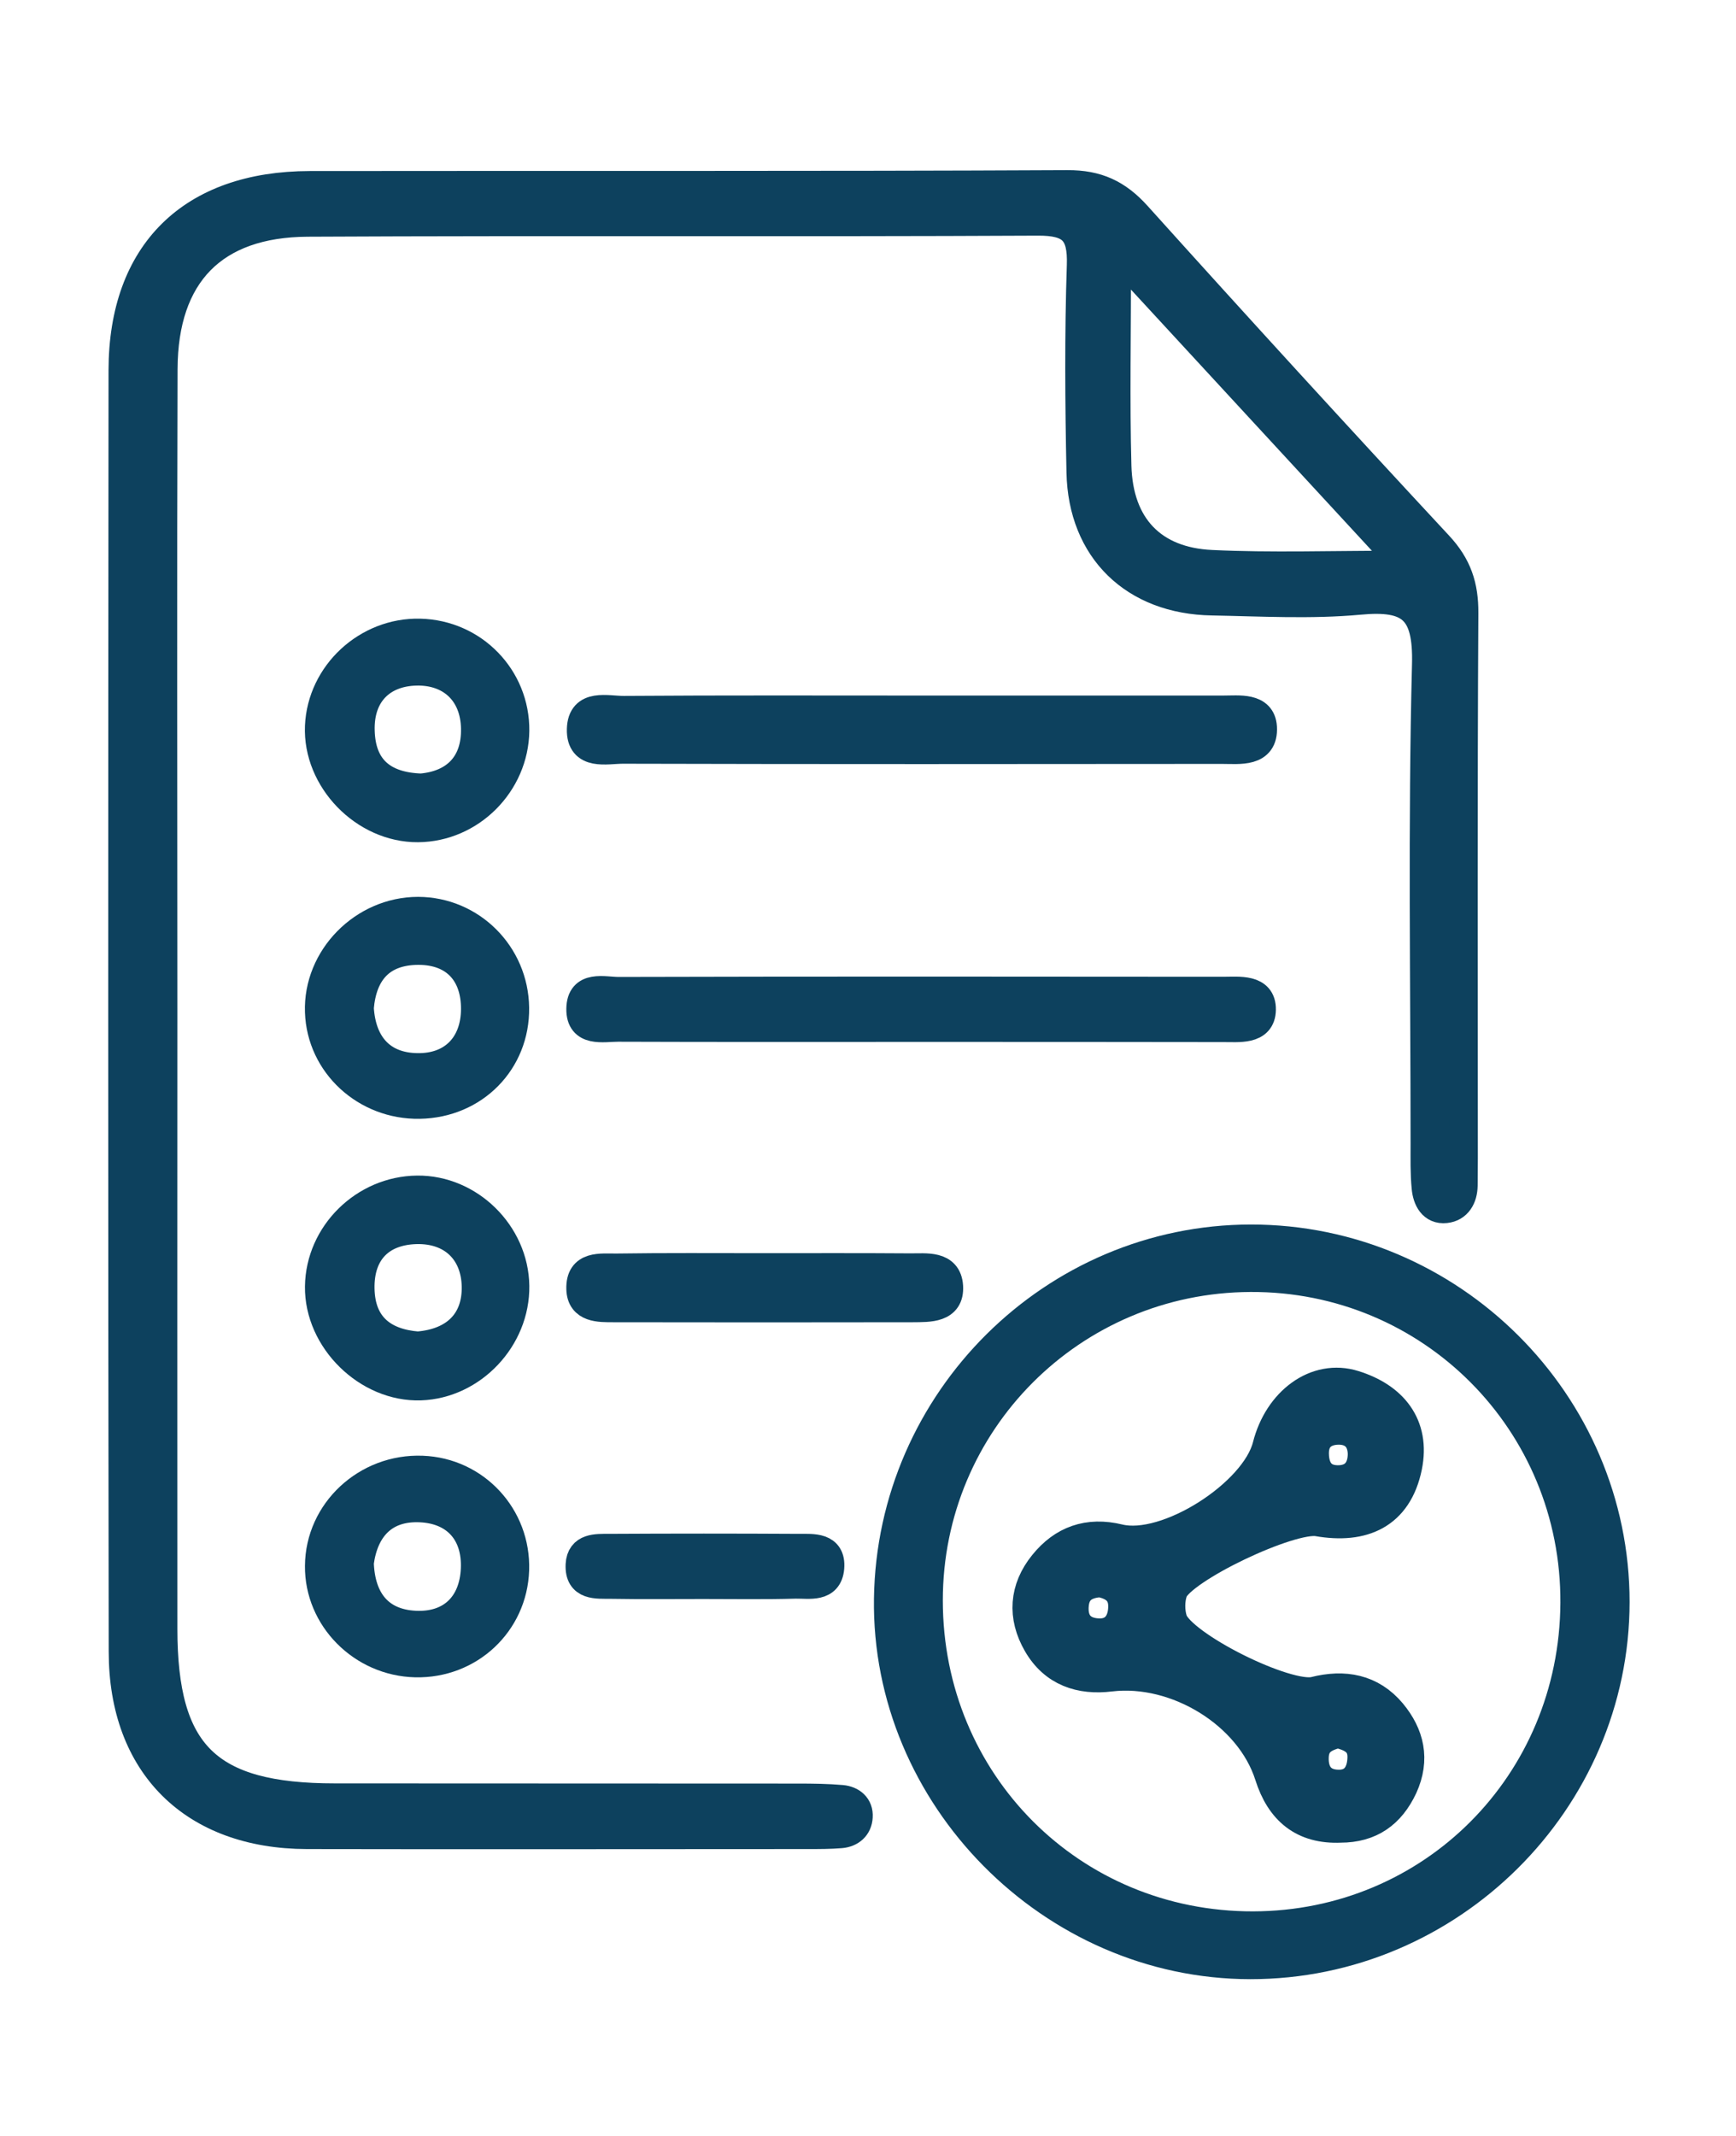
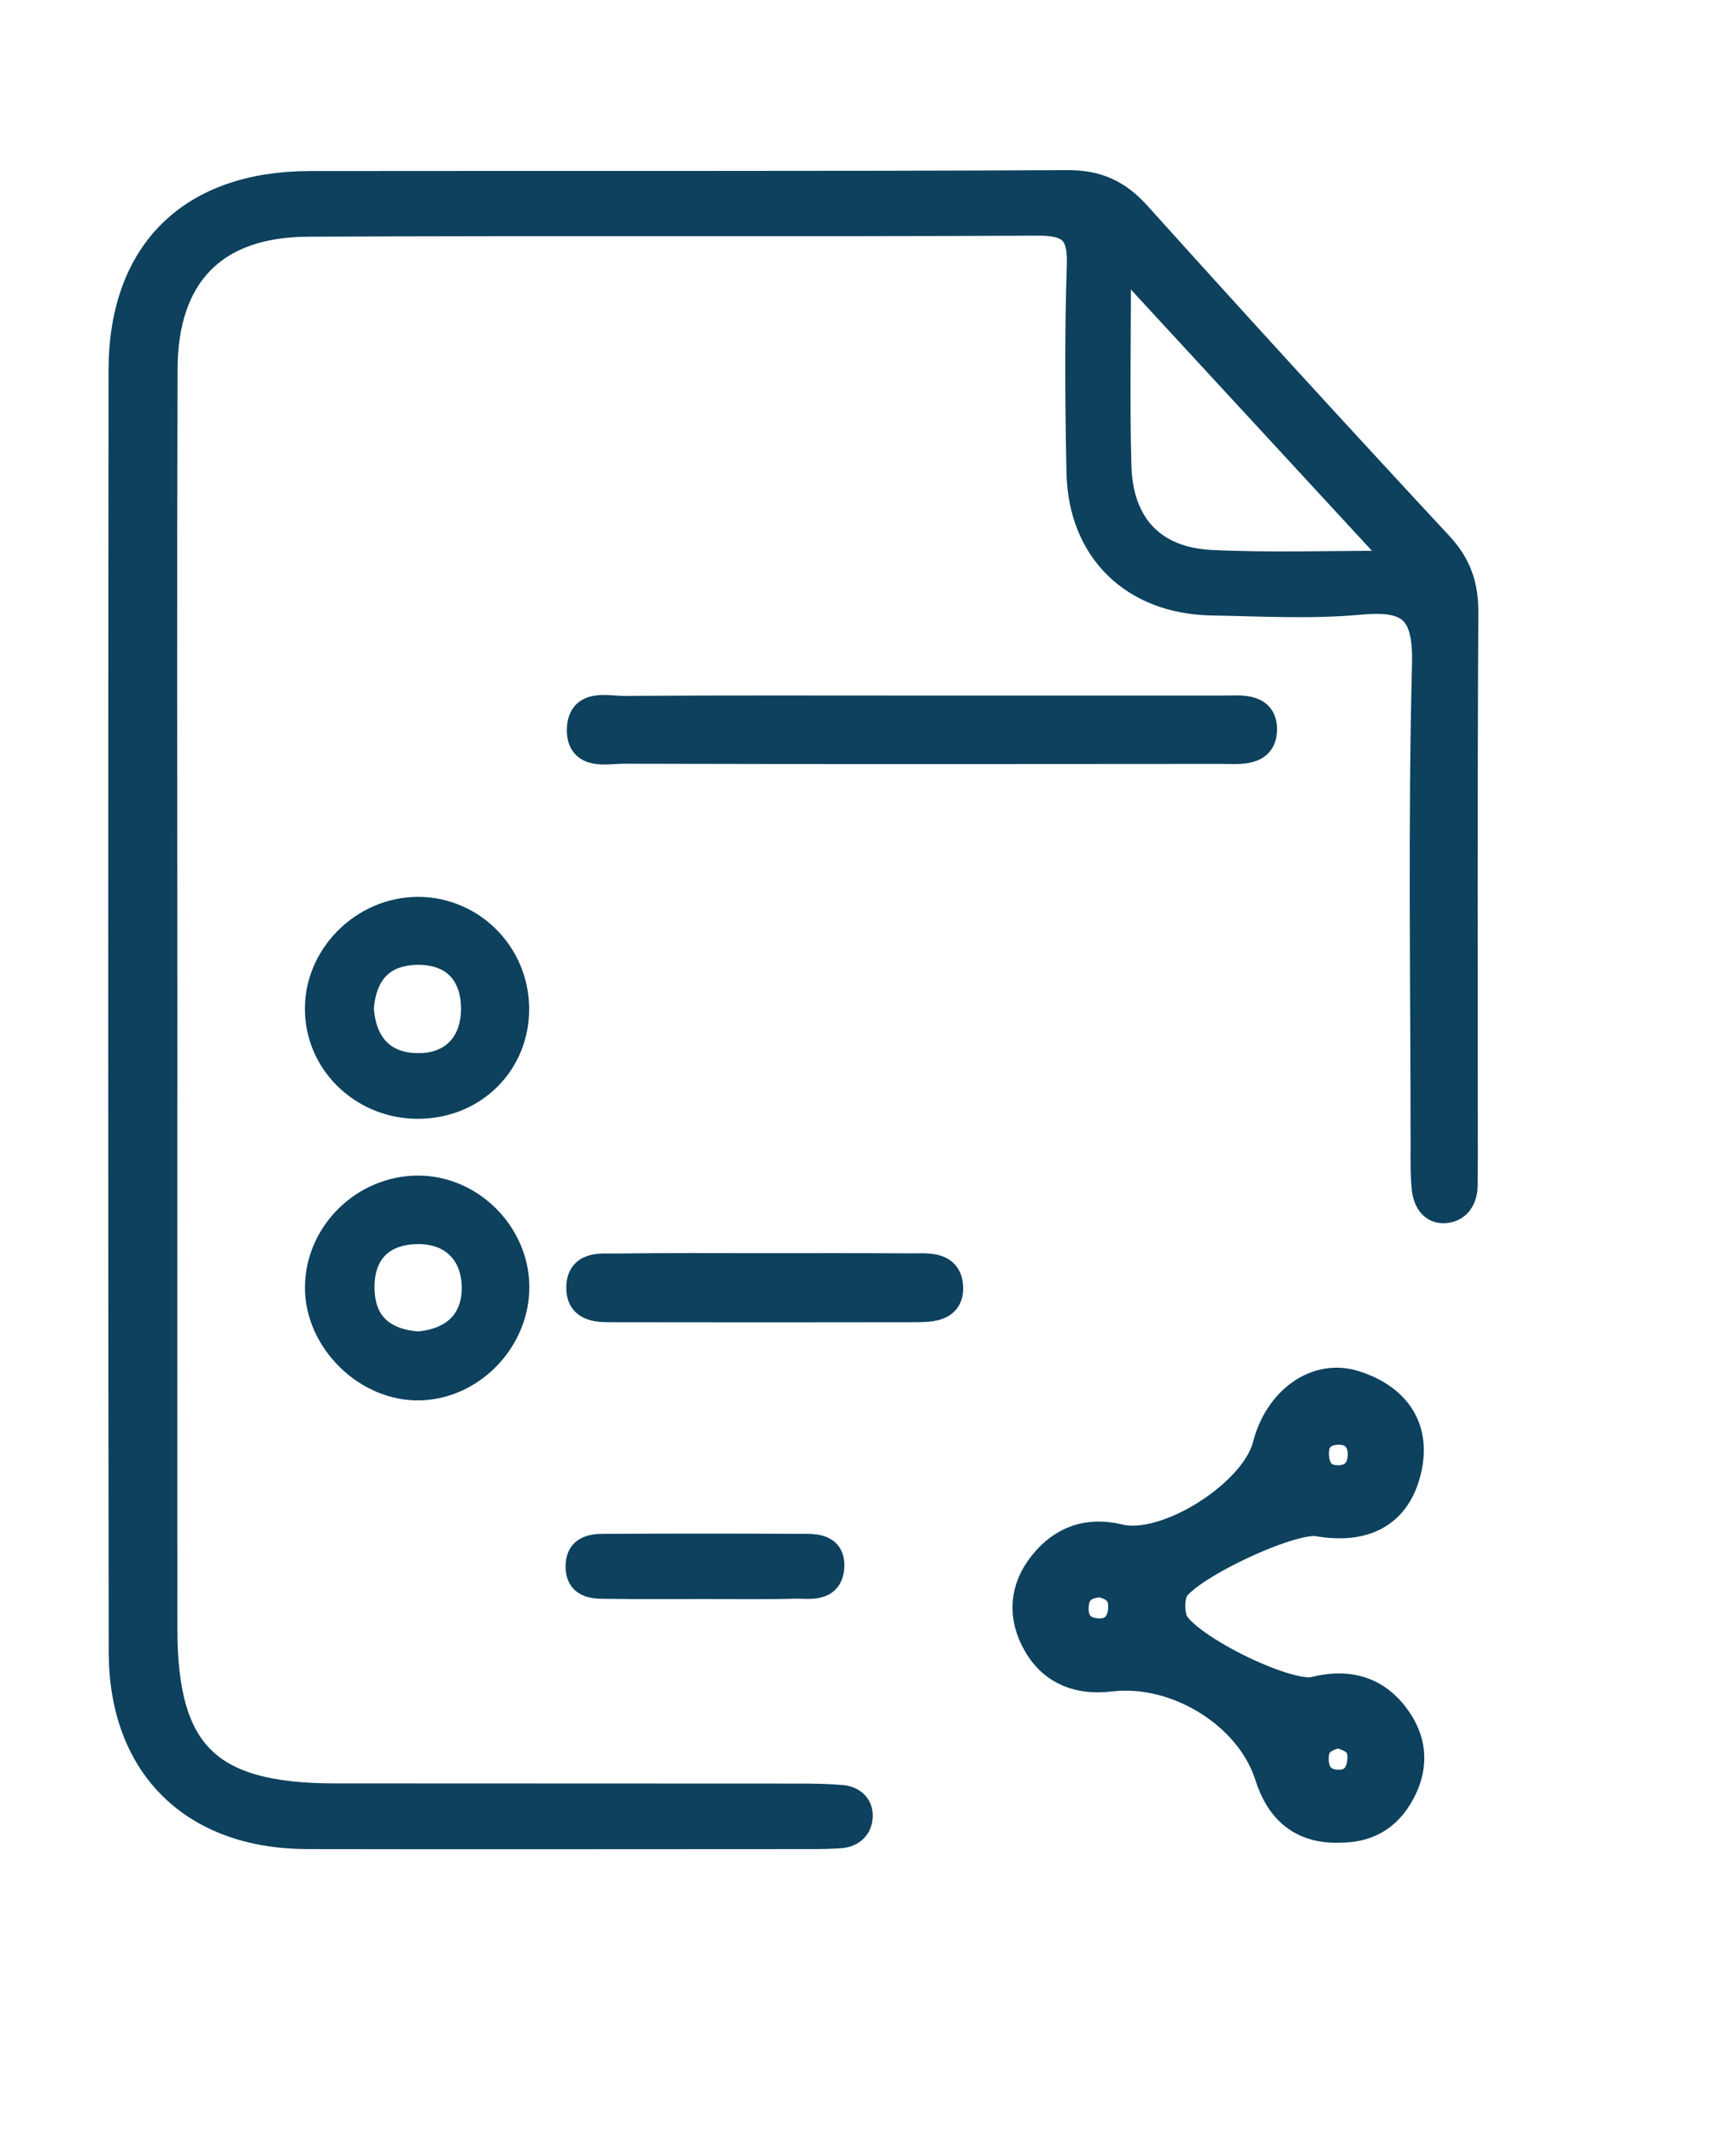
<svg xmlns="http://www.w3.org/2000/svg" version="1.1" id="Layer_1" x="0px" y="0px" viewBox="0 0 975.7 1200" enable-background="new 0 0 975.7 1200" xml:space="preserve">
  <g>
    <path fill="#0D415E" stroke="#0D415E" stroke-width="16" stroke-linecap="round" stroke-linejoin="round" stroke-miterlimit="10" d="   M91.7,568.9c0,115.4-0.1,230.8,0,346.2c0,70.4,24.9,94.9,96.5,94.9c86.8,0.1,173.6,0,260.4,0.1c8.2,0,16.3,0.1,24.5,0.8   c5.5,0.5,9.8,3.9,9.4,9.9c-0.3,5.6-4.2,9.1-9.9,9.6c-6.1,0.5-12.2,0.5-18.4,0.5c-93.9,0-187.9,0.2-281.8,0   c-63.7-0.2-103.3-39.1-103.3-102.9C68.7,688,68.8,448,69,208c0.1-66,38.6-103.8,105.1-103.9c141.9-0.2,283.9,0.2,425.8-0.5   c16.9-0.1,28.2,5.3,39.2,17.5c56,62.2,112.5,124,169.5,185.3c10.6,11.4,14.4,22.8,14.3,38.1c-0.6,102.1-0.3,204.2-0.3,306.3   c0,5.1-0.1,10.2-0.1,15.3c-0.1,6.8-3.3,12.4-10,13.1c-7.4,0.8-10.5-5.4-11.1-11.9c-0.8-8.1-0.6-16.3-0.6-24.5   c0-89.9-1.5-179.8,0.8-269.5c0.8-30.8-9-38.6-37.6-35.9c-27.3,2.5-55.1,0.9-82.7,0.4c-43.9-0.7-73-28.9-73.9-72.4   c-0.8-38.8-1.1-77.6,0.2-116.4c0.6-18.7-5.3-24.7-24.3-24.6c-136.8,0.7-273.7-0.1-410.5,0.6c-52.8,0.3-80.8,29.2-81,82.3   C91.4,328,91.7,448.5,91.7,568.9z M789.3,317.4c-56.2-60.8-106.4-115.3-161.6-175.1c0,46.1-0.8,82.9,0.2,119.5   c0.9,33.7,19.8,53.7,53.1,55.2C714.3,318.6,747.7,317.4,789.3,317.4z" />
-     <path fill="#0D415E" stroke="#0D415E" stroke-width="16" stroke-linecap="round" stroke-linejoin="round" stroke-miterlimit="10" d="   M702.7,1104c-111.7-0.1-205.1-94.6-203.5-205.8C500.8,786.7,592.1,696.1,703,696c112.5-0.1,204.9,92,204.9,204.1   C907.8,1012,815.1,1104.1,702.7,1104z M521.9,899.2c0,102.2,80.5,182.9,182.4,182.7c100.5-0.2,180.1-80,180.7-181.2   c0.6-101.6-80.8-183.3-182.2-182.8C602.6,718.3,521.9,799.1,521.9,899.2z" />
    <path fill="#0D415E" stroke="#0D415E" stroke-width="16" stroke-linecap="round" stroke-linejoin="round" stroke-miterlimit="10" d="   M519,398.8c56.1,0,112.2,0,168.4,0c9,0,21.6-1.8,22.3,9.8c0.8,14.6-13.1,12.6-22.9,12.6c-112.2,0.1-224.5,0.2-336.7-0.1   c-9.2,0-23.9,3.9-23.5-11.4c0.4-15,14.8-10.6,24.1-10.7C406.7,398.6,462.9,398.8,519,398.8z" />
-     <path fill="#0D415E" stroke="#0D415E" stroke-width="16" stroke-linecap="round" stroke-linejoin="round" stroke-miterlimit="10" d="   M515.7,577.4c-56.1,0-112.2,0.1-168.3-0.1c-8.5,0-21.3,3.1-21.1-10.5c0.2-13.8,13.2-9.9,21.4-9.9c113.2-0.3,226.5-0.2,339.7-0.1   c8.9,0,21.9-1.7,21.7,10.5c-0.2,12-13.1,10.1-22,10.2C630,577.4,572.8,577.4,515.7,577.4z" />
-     <path fill="#0D415E" stroke="#0D415E" stroke-width="16" stroke-linecap="round" stroke-linejoin="round" stroke-miterlimit="10" d="   M289.5,410.6c-0.4,29.7-25,54.4-54.6,54.6c-30.2,0.2-56.8-27.3-55.5-57.2c1.3-29.4,26.9-53.1,56.6-52.4   C266.1,356.3,289.8,380.7,289.5,410.6z M236.7,442.6c19.4-1.7,30.8-13.5,30.4-33.4c-0.4-20.3-13.9-32.5-33.3-32   c-19.3,0.5-31.9,12.8-31.2,33.6C203.2,431.4,214.9,441.9,236.7,442.6z" />
    <path fill="#0D415E" stroke="#0D415E" stroke-width="16" stroke-linecap="round" stroke-linejoin="round" stroke-miterlimit="10" d="   M235.8,620.6c-30.3,0.5-55.4-22.6-56.4-52c-1.1-30.4,24.8-56.7,55.6-56.7c29.8,0.1,54,24.2,54.4,54.3   C289.8,596.5,266.5,620.1,235.8,620.6z M202.1,566.3c1.2,20.6,12.4,33.1,32.3,33.4c20.2,0.4,32.6-12.7,32.7-32.7   c0.1-19.7-11-32.9-32-32.9C214.3,534.2,203.8,546.1,202.1,566.3z" />
-     <path fill="#0D415E" stroke="#0D415E" stroke-width="16" stroke-linecap="round" stroke-linejoin="round" stroke-miterlimit="10" d="   M233.5,934.4c-30-0.7-54.4-25.3-54.1-54.6c0.2-30.6,26.6-55.1,57.9-53.9c29.9,1.1,53.1,26.1,52.1,56.2   C288.4,912,263.8,935.1,233.5,934.4z M202.1,878.1c0.7,20.9,11,33.9,31.2,34.9c20.4,1,32.8-11.4,33.7-31.4   c0.9-20.1-10.6-33.4-30.8-34.3C215.9,846.4,204.7,858.6,202.1,878.1z" />
    <path fill="#0D415E" stroke="#0D415E" stroke-width="16" stroke-linecap="round" stroke-linejoin="round" stroke-miterlimit="10" d="   M289.5,722.5c0.4,29.5-24,55.3-53.1,56.3c-29.8,1-57.4-26-57-56c0.4-29.5,25.3-54,55.1-54.3C263.8,668.2,289.1,693.1,289.5,722.5z    M234.8,756.1c21.3-1.7,33.1-14,32.7-33.4c-0.4-19.6-13.4-32.2-33.5-31.7c-20,0.5-31.9,12.4-31.5,33.1   C202.9,745.1,215.7,754.6,234.8,756.1z" />
    <path fill="#0D415E" stroke="#0D415E" stroke-width="16" stroke-linecap="round" stroke-linejoin="round" stroke-miterlimit="10" d="   M429,712.1c27.5,0,55-0.1,82.5,0.1c8.9,0.1,21-1.8,21.8,10.5c0.8,12.7-11.2,12.1-20.3,12.2c-56,0.1-112.1,0.1-168.1,0   c-8.1,0-18.3,0.3-18.6-10.7c-0.4-13.7,11.4-11.8,20.1-11.9C373.9,711.9,401.4,712.1,429,712.1z" />
    <path fill="#0D415E" stroke="#0D415E" stroke-width="16" stroke-linecap="round" stroke-linejoin="round" stroke-miterlimit="10" d="   M395.3,890.4c-17.3,0-34.6,0.2-52-0.1c-7.9-0.1-18,1.1-17.4-11.2c0.5-9.8,9.3-9.3,16.2-9.3c35.7-0.2,71.3-0.2,107,0   c7.8,0,18.4-1,17.4,11.1c-1,11.5-11.6,9.2-19.3,9.3C430,890.7,412.7,890.4,395.3,890.4z" />
    <path fill="#0D415E" stroke="#0D415E" stroke-width="20" stroke-linecap="round" stroke-linejoin="round" stroke-miterlimit="10" d="   M753.4,1025.3c-20.3,0.9-32.3-9.3-38.3-28.2c-11.2-35.4-53.3-61.2-91.2-56.7c-16.3,2-30.5-2.6-39.2-17.7   c-8.5-14.7-7.4-29.6,3.2-42.7c10.4-12.9,23.8-17.8,40.7-13.7c27.6,6.7,78.2-25.6,85.3-53.5c6.1-24.1,26.4-39.3,46.7-32.9   c20.8,6.5,33.3,21.3,28.7,43.9c-5.3,25.7-23.6,33.7-48.4,29.4c-16-2.8-78,26.6-83.2,40c-2,5.3-2,12.4-0.2,17.8   c5.2,15.1,65.5,45.1,81.7,41c16.3-4.1,30.7-1.5,41.6,11.5c9.7,11.7,12.9,24.9,6.1,39.8C780.1,1017.8,769.4,1025.3,753.4,1025.3z    M618.4,887.4c-8.4,0.5-15.3,3.9-16.4,13.7c-1.2,11.1,4.6,17.8,15.3,18.2c9.3,0.4,14.9-5.7,15.5-15.1   C633.5,894.5,628.2,889.2,618.4,887.4z M767.5,816.7c-0.3-9.9-6.5-15.1-15.3-15c-8.5,0.1-15.4,4.7-15.3,15c0.1,11,6,17.2,16.7,16.5   C762.7,832.5,767.5,826.2,767.5,816.7z M751.8,972.1c-7.6,1.9-14.7,4.9-15,15.2c-0.3,9.6,4.4,16,13.4,16.9   c10.7,1.1,16.7-5.4,17.1-16.2C767.7,978,761.1,974.1,751.8,972.1z" />
  </g>
</svg>